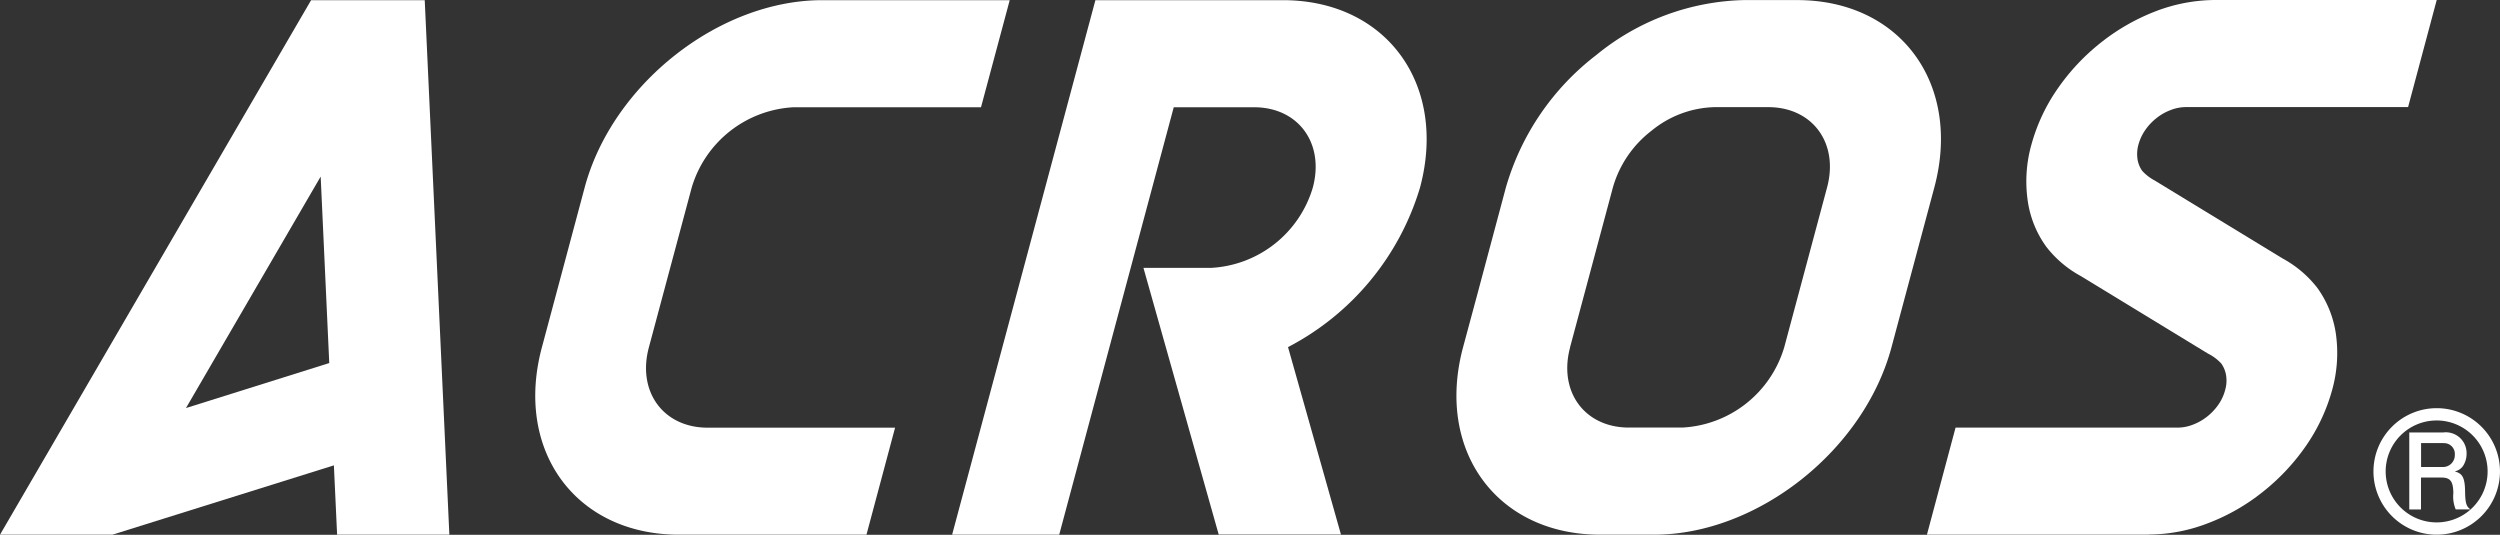
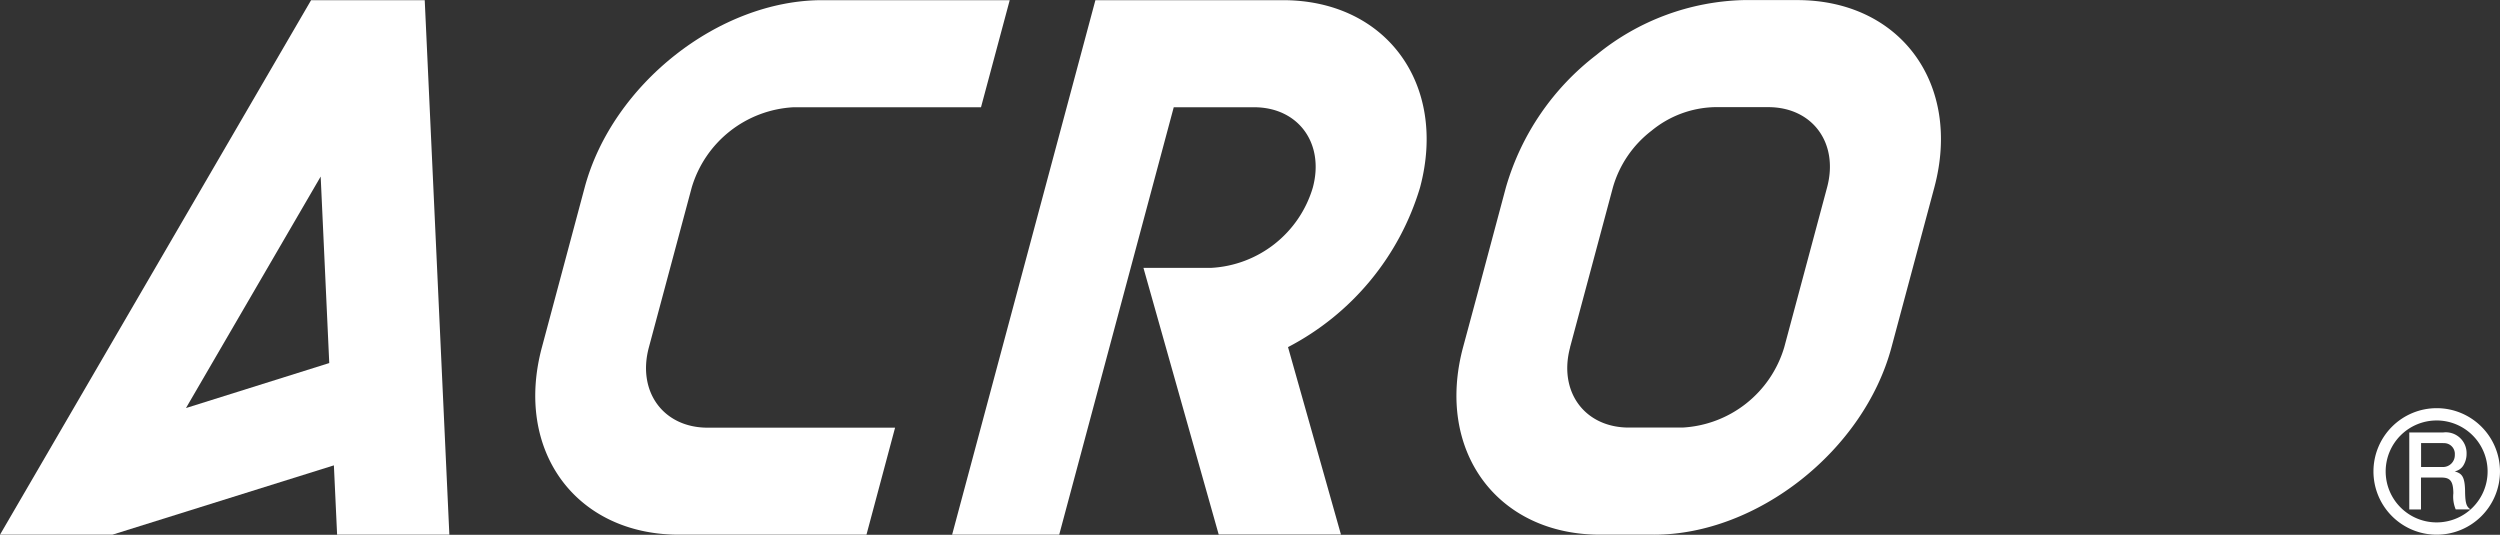
<svg xmlns="http://www.w3.org/2000/svg" width="207.78" height="44.447" viewBox="0 0 207.78 44.447">
  <rect x="0" y="0" width="207.78" height="44.447" fill="#333333" stroke="none" />
  <g transform="translate(0 0.02)">
    <g transform="translate(0 -0.02)">
      <path d="M92.378,44.426H76.8c-8.589,0-13.707-6.99-11.4-15.579l3.554-13.281C71.256,6.984,80.119,0,88.7,0H104.28l-2.387,8.9H86.314a9.346,9.346,0,0,0-8.465,6.675l-3.56,13.281c-.988,3.684,1.207,6.675,4.884,6.675H94.752l-2.38,8.9Z" transform="translate(-20.36 0.014)" fill="#fff" />
      <path d="M143.271,28.833A22.092,22.092,0,0,0,154.24,15.573C156.538,6.984,151.428,0,142.839,0H127.259L115.35,44.426h8.9L133.77,8.9h6.675c3.677,0,5.872,2.991,4.884,6.675a9.339,9.339,0,0,1-8.465,6.675h-5.612l6.256,22.165h10.16l-4.4-15.579Z" transform="translate(-36.218 0.014)" fill="#fff" />
      <path d="M37.347,44.426,35.3,0H25.856L0,44.426H9.337l18.413-5.763.268,5.763H37.34ZM15.463,33.889,26.652,14.66l.713,15.5L15.456,33.9Z" transform="translate(0 0.014)" fill="#fff" />
      <path d="M192.859,44.423H188.4c-8.589,0-13.7-6.99-11.4-15.579l1.2-4.452c1.029-3.855,2.36-8.829,2.36-8.829a21.292,21.292,0,0,1,7.519-11.011A20.072,20.072,0,0,1,200.316-.01h4.452c8.589,0,13.7,6.984,11.4,15.573l-3.56,13.281c-2.3,8.589-11.161,15.579-19.743,15.579ZM185.9,28.844h0c-.995,3.684,1.2,6.675,4.884,6.675h4.445a9.346,9.346,0,0,0,8.465-6.675l3.56-13.281c.988-3.684-1.207-6.675-4.891-6.675h-4.452a8.571,8.571,0,0,0-5.241,1.955,9.087,9.087,0,0,0-3.217,4.72l-3.519,13.13-.041.144Z" transform="translate(-55.402 0.017)" fill="#fff" />
-       <path d="M251.9,44.42H233.45l2.38-8.9h18.454a3.513,3.513,0,0,0,1.276-.247,4.343,4.343,0,0,0,1.173-.665,4.606,4.606,0,0,0,.94-.995,3.83,3.83,0,0,0,.563-1.214,2.817,2.817,0,0,0,.082-1.207,2.368,2.368,0,0,0-.4-.995,3.831,3.831,0,0,0-1.05-.8l-.055-.027-10.565-6.442a9.119,9.119,0,0,1-2.868-2.428,8.578,8.578,0,0,1-1.55-3.821A11.3,11.3,0,0,1,242.135,12a15.135,15.135,0,0,1,2.2-4.679,17.758,17.758,0,0,1,3.6-3.821,17.38,17.38,0,0,1,4.5-2.573,13.976,13.976,0,0,1,4.939-.947h18.447l-2.38,8.9H254.984a3.512,3.512,0,0,0-1.276.247,4.265,4.265,0,0,0-1.173.665,4.54,4.54,0,0,0-.933.988,3.957,3.957,0,0,0-.569,1.207,2.961,2.961,0,0,0-.082,1.214,2.255,2.255,0,0,0,.4.988,3.882,3.882,0,0,0,1.043.8l.055.034,10.571,6.442a9.234,9.234,0,0,1,2.868,2.428,8.657,8.657,0,0,1,1.55,3.821,11.426,11.426,0,0,1-.309,4.679,15.219,15.219,0,0,1-2.2,4.679,17.7,17.7,0,0,1-3.595,3.814,16.843,16.843,0,0,1-4.507,2.573,13.761,13.761,0,0,1-4.932.947Z" transform="translate(-73.3 0.02)" fill="#fff" />
    </g>
    <g transform="translate(197.257 33.903)">
      <path d="M295.752,58.781a2.764,2.764,0,0,1-.2-1.358c-.014-1.008-.261-1.3-.995-1.3h-1.694v2.655h-.974v-6.4h2.8a1.726,1.726,0,0,1,1.962,1.77,1.825,1.825,0,0,1-.22.885,1.079,1.079,0,0,1-.768.576c.569.172.851.377.864,1.681.014,1.118.165,1.255.446,1.482h-1.228Zm-1.043-5.522h-1.839v1.989H294.7a.985.985,0,0,0,.974-1.022.894.894,0,0,0-.967-.96Z" transform="translate(-288.906 -50.356)" fill="#fff" />
      <path d="M292.8,59.947a5.258,5.258,0,1,1,5.262-5.255,5.266,5.266,0,0,1-5.262,5.255Zm0-9.494a4.236,4.236,0,1,0,4.233,4.24A4.241,4.241,0,0,0,292.8,50.452Z" transform="translate(-287.54 -49.43)" fill="#fff" />
    </g>
  </g>
</svg>